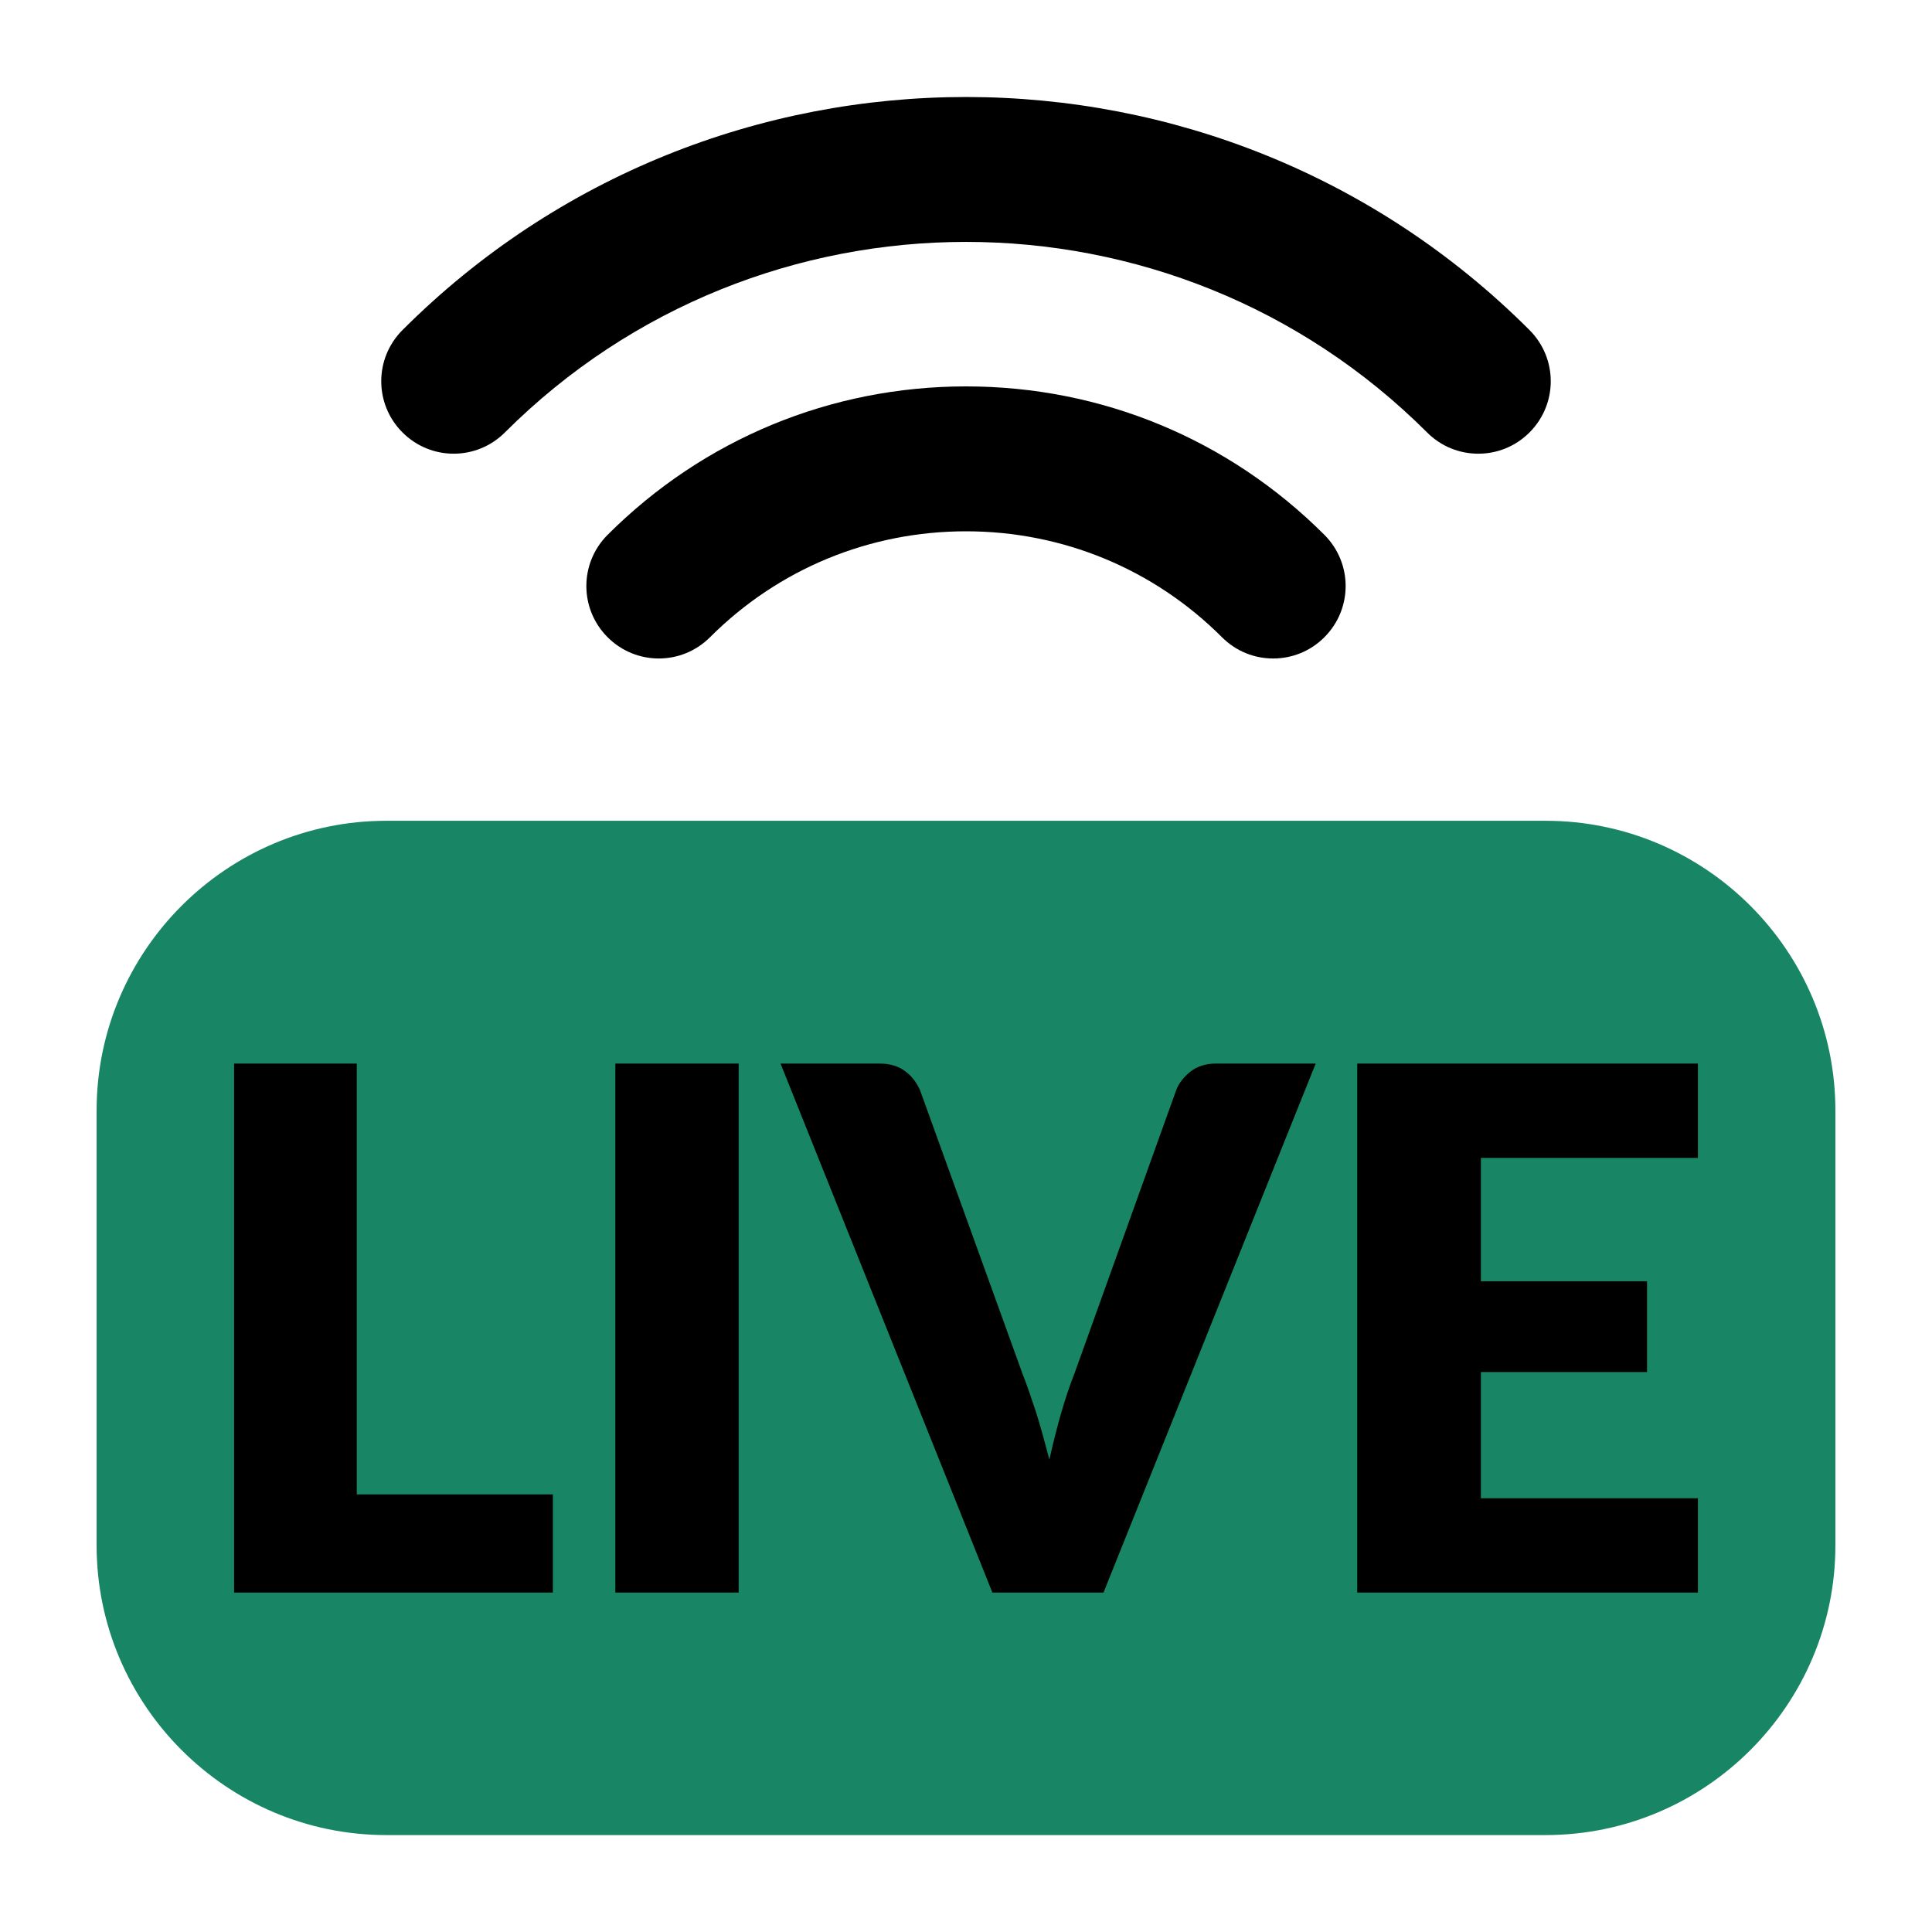
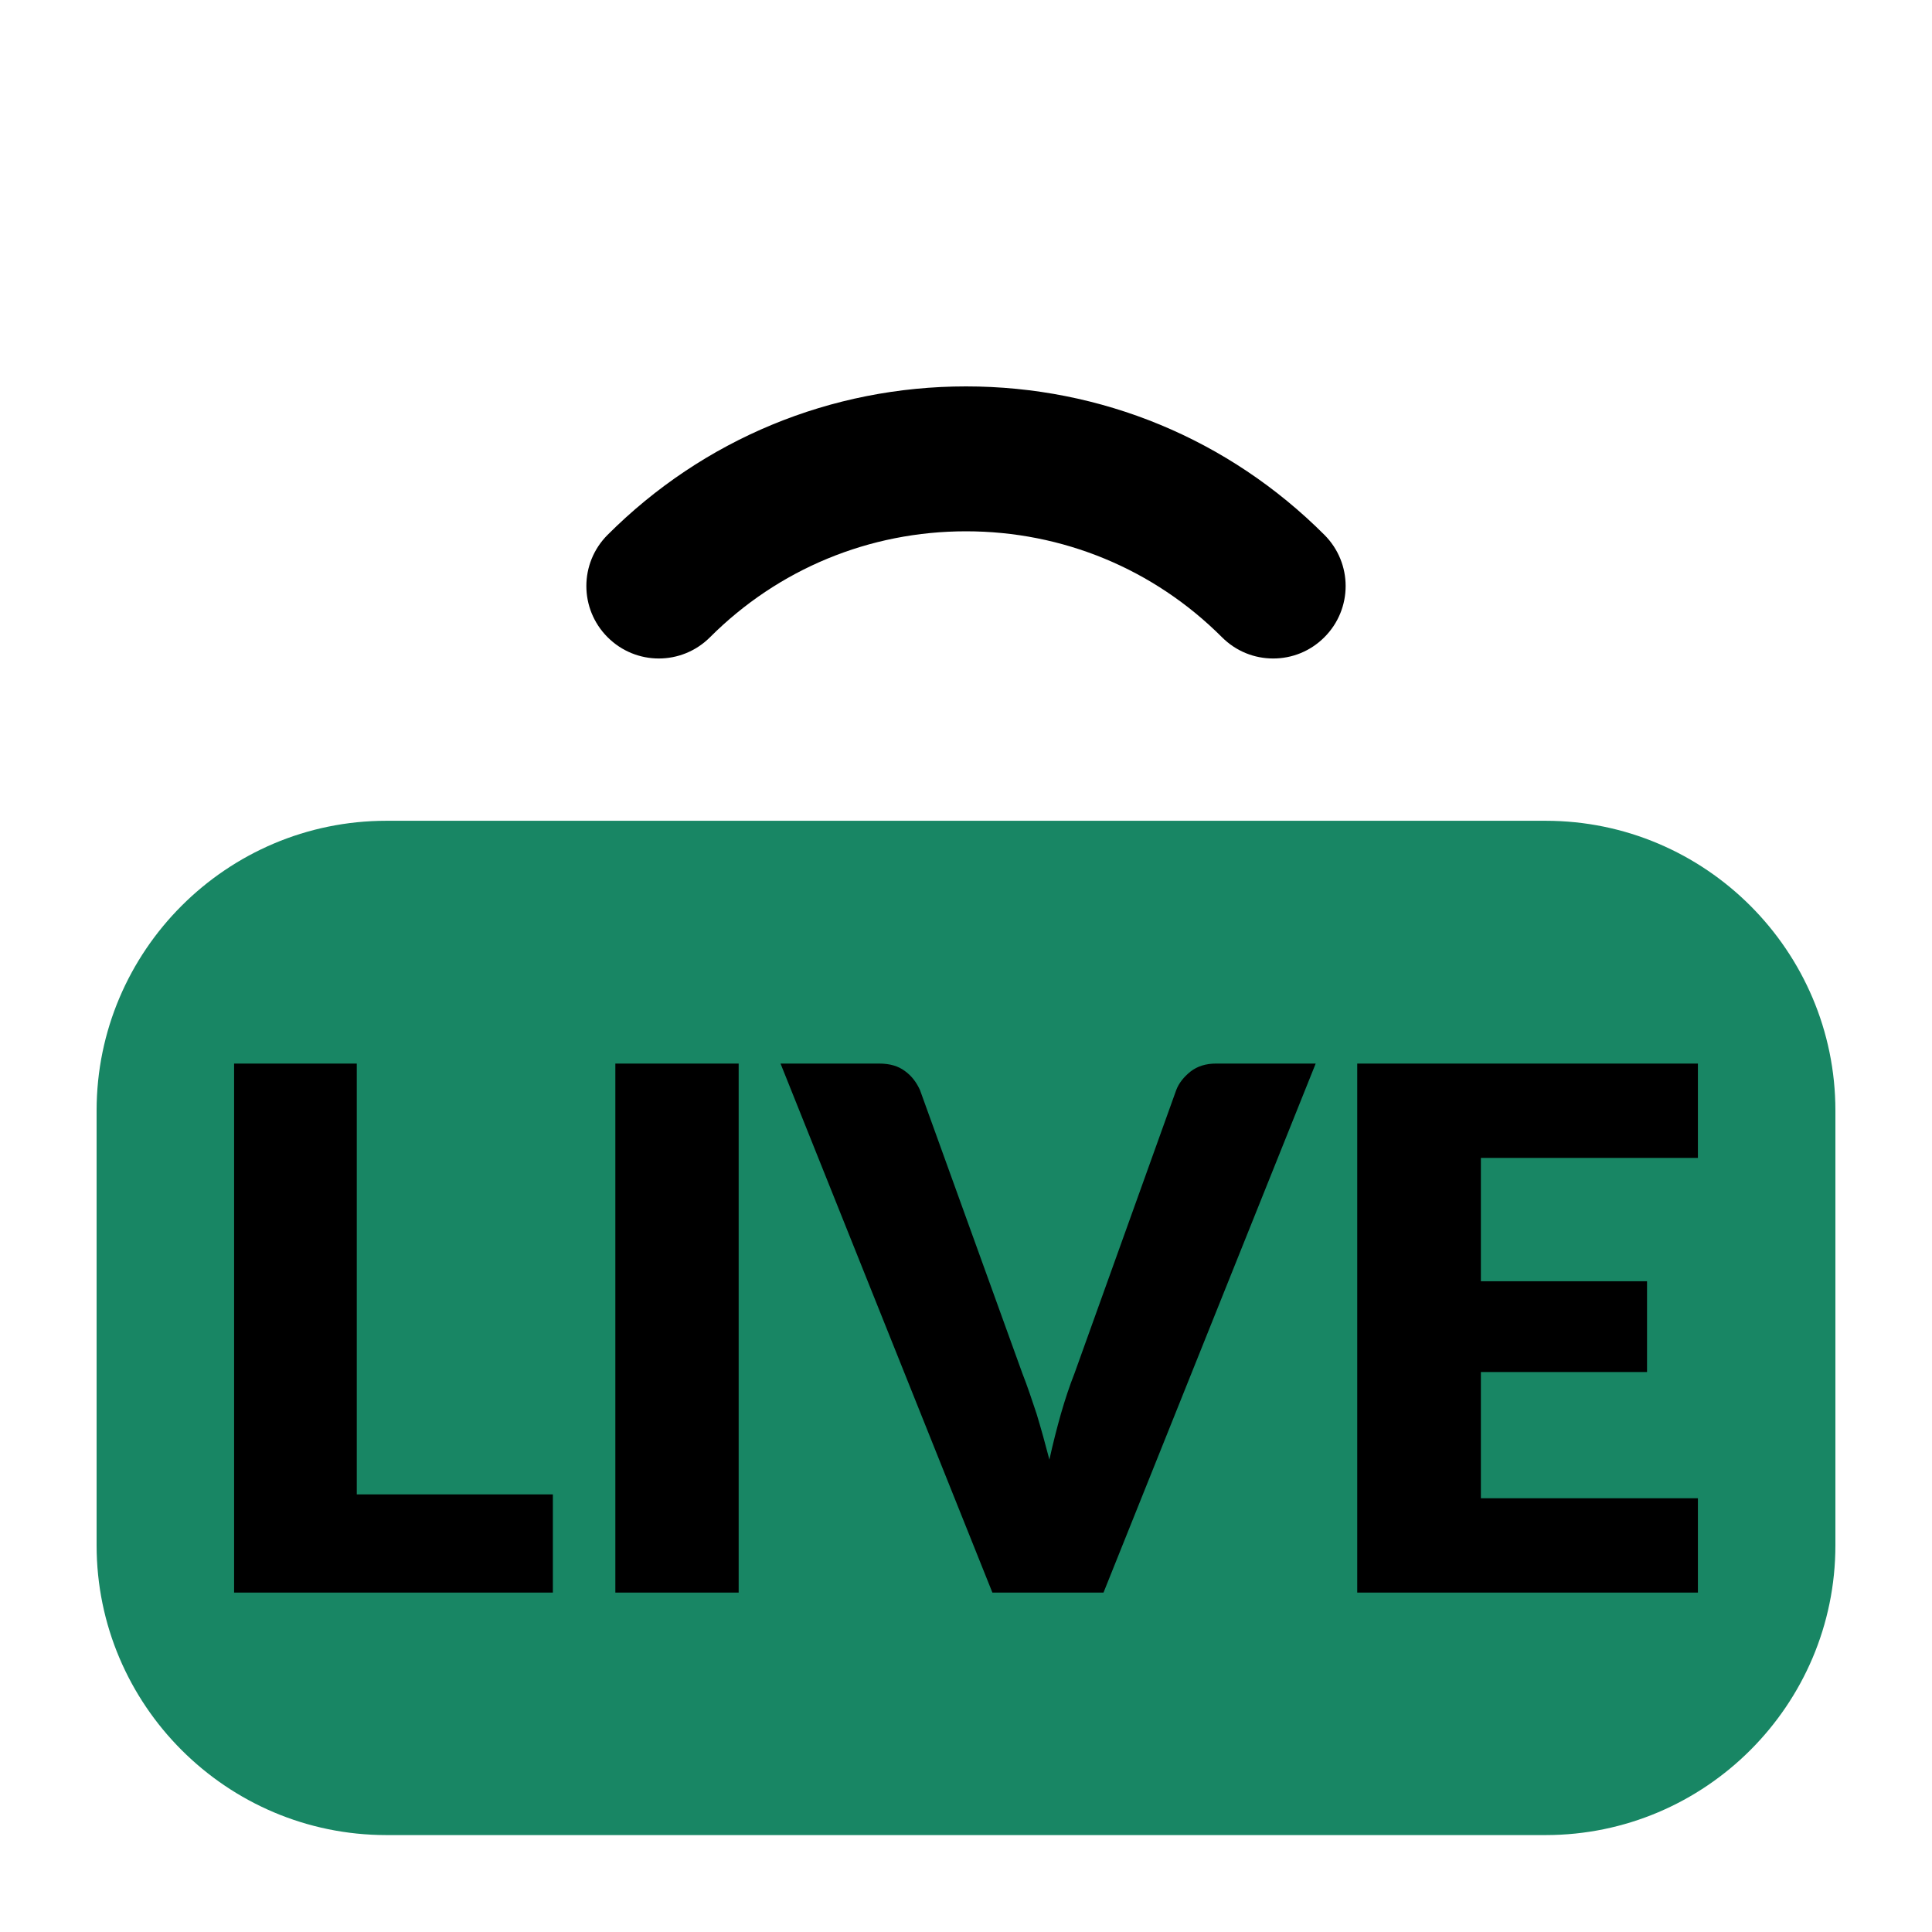
<svg xmlns="http://www.w3.org/2000/svg" id="new" width="60" height="60" viewBox="0 0 60 60">
  <defs>
    <style>
      .cls-1 {
        fill: #188664;
      }
    </style>
  </defs>
  <g id="live_streaming" data-name="live streaming">
    <g>
      <path d="M30,12c4.21,0,8.16,1.64,11.13,4.61.88.88.88,2.3,0,3.18-.44.44-1.01.66-1.59.66s-1.15-.22-1.59-.66c-2.12-2.12-4.95-3.29-7.95-3.29s-5.83,1.17-7.95,3.29c-.88.88-2.3.88-3.18,0-.88-.88-.88-2.3,0-3.18,2.97-2.97,6.93-4.61,11.13-4.61Z" />
-       <path d="M15.68,13.43c7.9-7.89,20.74-7.89,28.64,0,.44.44,1.01.66,1.59.66s1.15-.22,1.59-.66c.88-.88.88-2.3,0-3.18-9.65-9.65-25.35-9.65-35,0-.88.88-.88,2.3,0,3.18.88.88,2.3.88,3.18,0Z" />
      <rect x="6.33" y="31.82" width="48.13" height="18.77" />
      <path class="cls-1" d="M48,25.49H12c-4.96,0-9,4.04-9,9v13.5c0,4.96,4.04,9,9,9h36c4.96,0,9-4.04,9-9v-13.5c0-4.96-4.04-9-9-9ZM17.17,49.46H7.27v-16.43h3.81v13.38h6.09v3.05ZM22.94,49.46h-3.83v-16.43h3.83v16.43ZM34.27,49.46h-3.45l-6.58-16.43h3.06c.34,0,.6.08.8.23.21.15.36.35.47.59l3.18,8.8c.15.38.29.8.44,1.25.14.46.27.93.4,1.43.11-.5.23-.97.36-1.43.13-.45.27-.87.42-1.25l3.16-8.8c.08-.21.23-.4.44-.57.22-.17.48-.25.8-.25h3.09l-6.59,16.43ZM52.73,35.96h-6.74v3.83h5.16v2.82h-5.16v3.92h6.74v2.93h-10.58v-16.43h10.58v2.93Z" />
    </g>
  </g>
</svg>